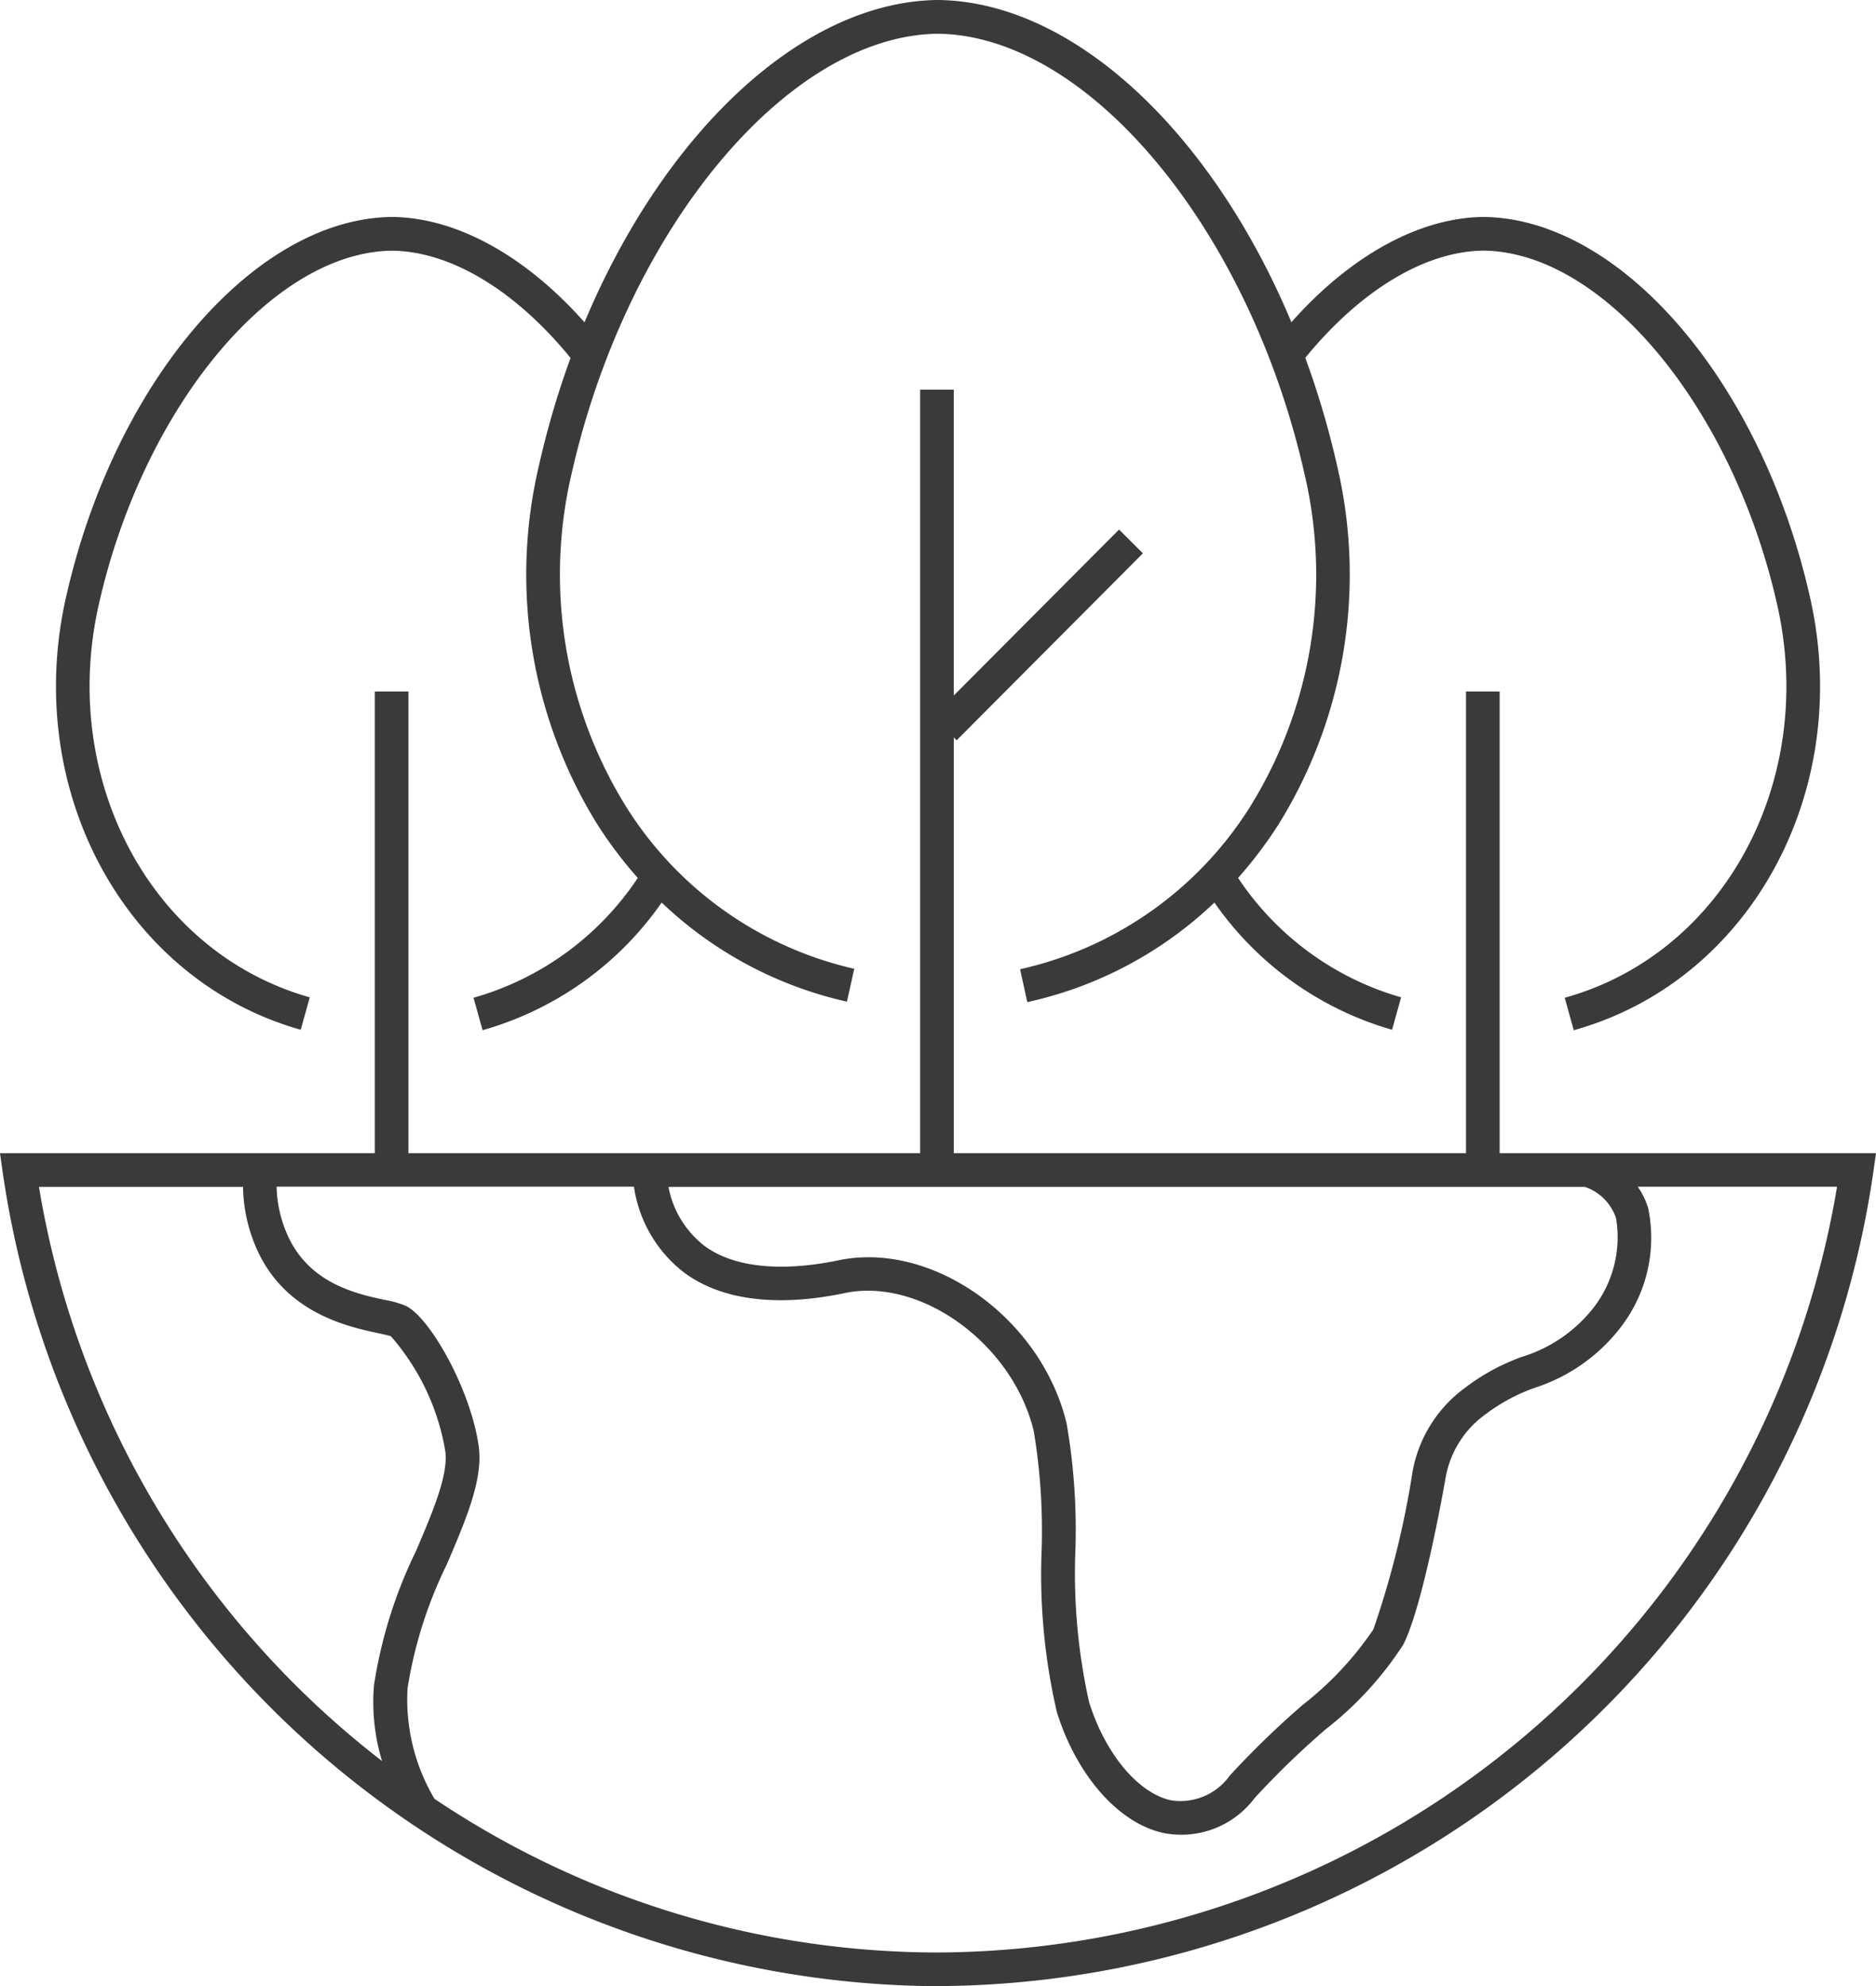
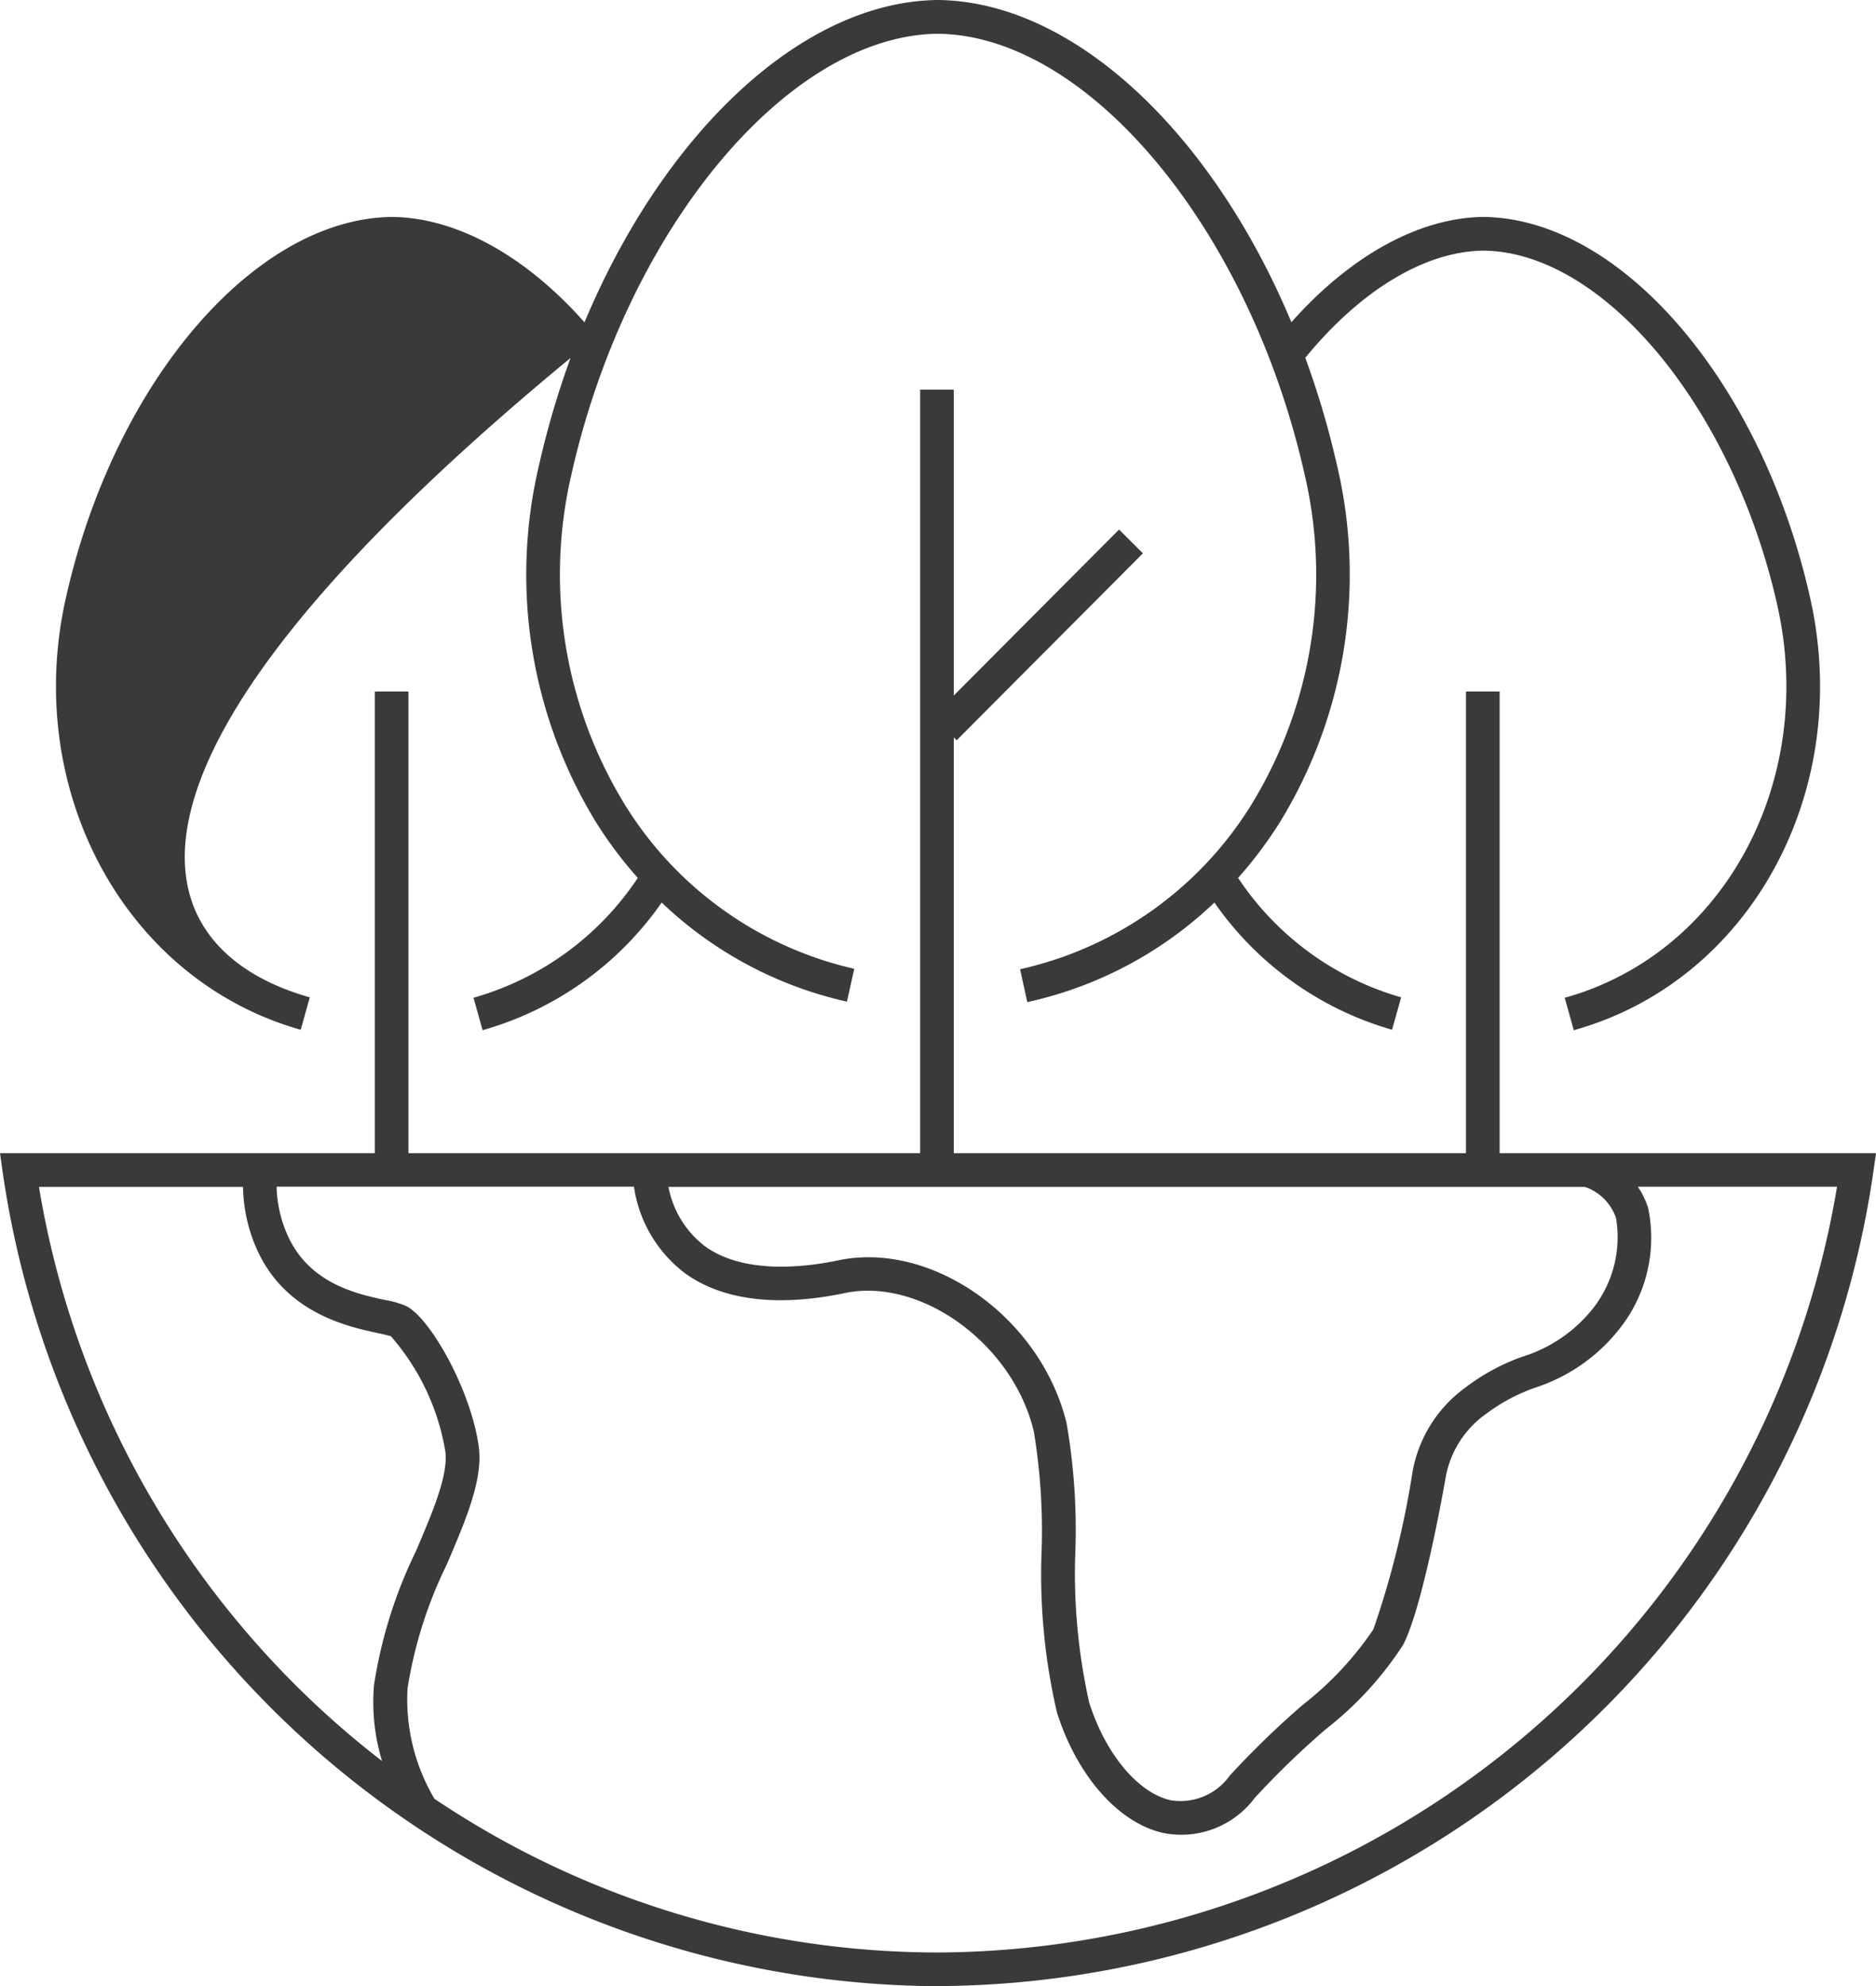
<svg xmlns="http://www.w3.org/2000/svg" id="Group_7" data-name="Group 7" width="82.857" height="87.671" viewBox="0 0 82.857 87.671">
-   <path id="Path_1" data-name="Path 1" d="M41.426,87.671A41.94,41.94,0,0,1,.12,51.751L0,50.9H16.554V30.524H18.04V50.9h22.6V17.2h1.486V30.7l7.3-7.325,1.052,1.049-8.225,8.253-.126-.126V50.9H64.748V30.524h1.486V50.9H82.857l-.12.847a41.943,41.943,0,0,1-41.31,35.92M19.189,79.4a39.95,39.95,0,0,0,22.237,6.784,40.455,40.455,0,0,0,39.71-33.8h-8.8a3.459,3.459,0,0,1,.455.929,6.455,6.455,0,0,1-1.168,5.218,7.789,7.789,0,0,1-3.841,2.728,8.029,8.029,0,0,0-2.113,1.126,4.388,4.388,0,0,0-1.819,2.827c-.1.6-1.03,5.768-1.878,7.392a15.215,15.215,0,0,1-3.429,3.734,37.6,37.6,0,0,0-3.123,3.021,4.054,4.054,0,0,1-4.016,1.554c-1.982-.423-3.836-2.515-4.722-5.326a26.9,26.9,0,0,1-.675-7.2,26.789,26.789,0,0,0-.348-5.211c-.92-3.842-4.976-6.8-8.347-6.1-2.062.435-4.958.637-7.046-.866a5.843,5.843,0,0,1-2.267-3.83H12.216a5.548,5.548,0,0,0,.477,2.125c.954,2.153,3.055,2.606,4.312,2.876a4.166,4.166,0,0,1,.936.269c1.068.536,2.845,3.686,3.2,6.172.207,1.455-.541,3.206-1.407,5.233A19.146,19.146,0,0,0,18,74.523,8.6,8.6,0,0,0,19.189,79.4M38.354,55.495c3.81,0,7.762,3.185,8.756,7.343a27.49,27.49,0,0,1,.389,5.54,26.03,26.03,0,0,0,.606,6.766c.716,2.275,2.169,4.012,3.616,4.322a2.673,2.673,0,0,0,2.594-1.091,39.144,39.144,0,0,1,3.243-3.139,14.461,14.461,0,0,0,3.1-3.316,39.94,39.94,0,0,0,1.728-6.946,5.863,5.863,0,0,1,2.331-3.723,9.252,9.252,0,0,1,2.5-1.358A6.394,6.394,0,0,0,70.4,57.7a5.089,5.089,0,0,0,.976-3.928A2.191,2.191,0,0,0,70,52.39H29.524a4.3,4.3,0,0,0,1.617,2.624c1.735,1.25,4.425.923,5.872.62a6.467,6.467,0,0,1,1.342-.138M1.721,52.39A40.332,40.332,0,0,0,16.874,77.734a8.964,8.964,0,0,1-.357-3.344,20.574,20.574,0,0,1,1.848-5.909c.747-1.746,1.452-3.395,1.3-4.439a10.279,10.279,0,0,0-2.4-5.058c-.067-.03-.349-.091-.575-.14-1.33-.287-4.1-.884-5.356-3.726a7.01,7.01,0,0,1-.6-2.728Zm67.788-6.916-.4-1.432c7.037-1.952,11.155-9.586,9.377-17.379-1.969-8.695-7.667-15.547-12.971-15.6-2.57.028-5.425,1.747-7.864,4.731a38.673,38.673,0,0,1,1.407,4.774A20.916,20.916,0,0,1,56.5,36.339a18.837,18.837,0,0,1-1.817,2.413,12.924,12.924,0,0,0,7.2,5.271l-.4,1.431a14.388,14.388,0,0,1-7.846-5.615,17.357,17.357,0,0,1-8.265,4.395l-.318-1.452a16.142,16.142,0,0,0,10.2-7.239A19.42,19.42,0,0,0,57.611,20.9c-2.447-10.815-9.558-19.34-16.19-19.41-6.616.07-13.727,8.6-16.173,19.409A19.437,19.437,0,0,0,27.6,35.522,16.116,16.116,0,0,0,37.73,42.763l-.324,1.45a17.334,17.334,0,0,1-8.182-4.374,14.412,14.412,0,0,1-7.91,5.634l-.4-1.432a12.945,12.945,0,0,0,7.255-5.289,18.446,18.446,0,0,1-1.832-2.437A20.935,20.935,0,0,1,23.8,20.564,38.6,38.6,0,0,1,25.2,15.8c-2.438-2.985-5.294-4.705-7.878-4.734-5.292.053-10.989,6.906-12.954,15.6C2.6,34.425,6.687,42.052,13.682,44.023l-.4,1.431C5.523,43.267.973,34.868,2.923,26.332c2.145-9.491,8.338-16.7,14.4-16.756,2.844.031,5.885,1.712,8.493,4.652C29.326,5.855,35.427.064,41.42,0c6.005.064,12.108,5.854,15.617,14.223,2.606-2.937,5.646-4.616,8.478-4.647,6.078.061,12.271,7.265,14.421,16.758,1.955,8.565-2.625,16.973-10.427,19.14" fill="#383a3b" />
+   <path id="Path_1" data-name="Path 1" d="M41.426,87.671A41.94,41.94,0,0,1,.12,51.751L0,50.9H16.554V30.524H18.04V50.9h22.6V17.2h1.486V30.7l7.3-7.325,1.052,1.049-8.225,8.253-.126-.126V50.9H64.748V30.524h1.486V50.9H82.857l-.12.847a41.943,41.943,0,0,1-41.31,35.92M19.189,79.4a39.95,39.95,0,0,0,22.237,6.784,40.455,40.455,0,0,0,39.71-33.8h-8.8a3.459,3.459,0,0,1,.455.929,6.455,6.455,0,0,1-1.168,5.218,7.789,7.789,0,0,1-3.841,2.728,8.029,8.029,0,0,0-2.113,1.126,4.388,4.388,0,0,0-1.819,2.827c-.1.6-1.03,5.768-1.878,7.392a15.215,15.215,0,0,1-3.429,3.734,37.6,37.6,0,0,0-3.123,3.021,4.054,4.054,0,0,1-4.016,1.554c-1.982-.423-3.836-2.515-4.722-5.326a26.9,26.9,0,0,1-.675-7.2,26.789,26.789,0,0,0-.348-5.211c-.92-3.842-4.976-6.8-8.347-6.1-2.062.435-4.958.637-7.046-.866a5.843,5.843,0,0,1-2.267-3.83H12.216a5.548,5.548,0,0,0,.477,2.125c.954,2.153,3.055,2.606,4.312,2.876a4.166,4.166,0,0,1,.936.269c1.068.536,2.845,3.686,3.2,6.172.207,1.455-.541,3.206-1.407,5.233A19.146,19.146,0,0,0,18,74.523,8.6,8.6,0,0,0,19.189,79.4M38.354,55.495c3.81,0,7.762,3.185,8.756,7.343a27.49,27.49,0,0,1,.389,5.54,26.03,26.03,0,0,0,.606,6.766c.716,2.275,2.169,4.012,3.616,4.322a2.673,2.673,0,0,0,2.594-1.091,39.144,39.144,0,0,1,3.243-3.139,14.461,14.461,0,0,0,3.1-3.316,39.94,39.94,0,0,0,1.728-6.946,5.863,5.863,0,0,1,2.331-3.723,9.252,9.252,0,0,1,2.5-1.358A6.394,6.394,0,0,0,70.4,57.7a5.089,5.089,0,0,0,.976-3.928A2.191,2.191,0,0,0,70,52.39H29.524a4.3,4.3,0,0,0,1.617,2.624c1.735,1.25,4.425.923,5.872.62a6.467,6.467,0,0,1,1.342-.138M1.721,52.39A40.332,40.332,0,0,0,16.874,77.734a8.964,8.964,0,0,1-.357-3.344,20.574,20.574,0,0,1,1.848-5.909c.747-1.746,1.452-3.395,1.3-4.439a10.279,10.279,0,0,0-2.4-5.058c-.067-.03-.349-.091-.575-.14-1.33-.287-4.1-.884-5.356-3.726a7.01,7.01,0,0,1-.6-2.728Zm67.788-6.916-.4-1.432c7.037-1.952,11.155-9.586,9.377-17.379-1.969-8.695-7.667-15.547-12.971-15.6-2.57.028-5.425,1.747-7.864,4.731a38.673,38.673,0,0,1,1.407,4.774A20.916,20.916,0,0,1,56.5,36.339a18.837,18.837,0,0,1-1.817,2.413,12.924,12.924,0,0,0,7.2,5.271l-.4,1.431a14.388,14.388,0,0,1-7.846-5.615,17.357,17.357,0,0,1-8.265,4.395l-.318-1.452a16.142,16.142,0,0,0,10.2-7.239A19.42,19.42,0,0,0,57.611,20.9c-2.447-10.815-9.558-19.34-16.19-19.41-6.616.07-13.727,8.6-16.173,19.409A19.437,19.437,0,0,0,27.6,35.522,16.116,16.116,0,0,0,37.73,42.763l-.324,1.45a17.334,17.334,0,0,1-8.182-4.374,14.412,14.412,0,0,1-7.91,5.634l-.4-1.432a12.945,12.945,0,0,0,7.255-5.289,18.446,18.446,0,0,1-1.832-2.437A20.935,20.935,0,0,1,23.8,20.564,38.6,38.6,0,0,1,25.2,15.8C2.6,34.425,6.687,42.052,13.682,44.023l-.4,1.431C5.523,43.267.973,34.868,2.923,26.332c2.145-9.491,8.338-16.7,14.4-16.756,2.844.031,5.885,1.712,8.493,4.652C29.326,5.855,35.427.064,41.42,0c6.005.064,12.108,5.854,15.617,14.223,2.606-2.937,5.646-4.616,8.478-4.647,6.078.061,12.271,7.265,14.421,16.758,1.955,8.565-2.625,16.973-10.427,19.14" fill="#383a3b" />
</svg>